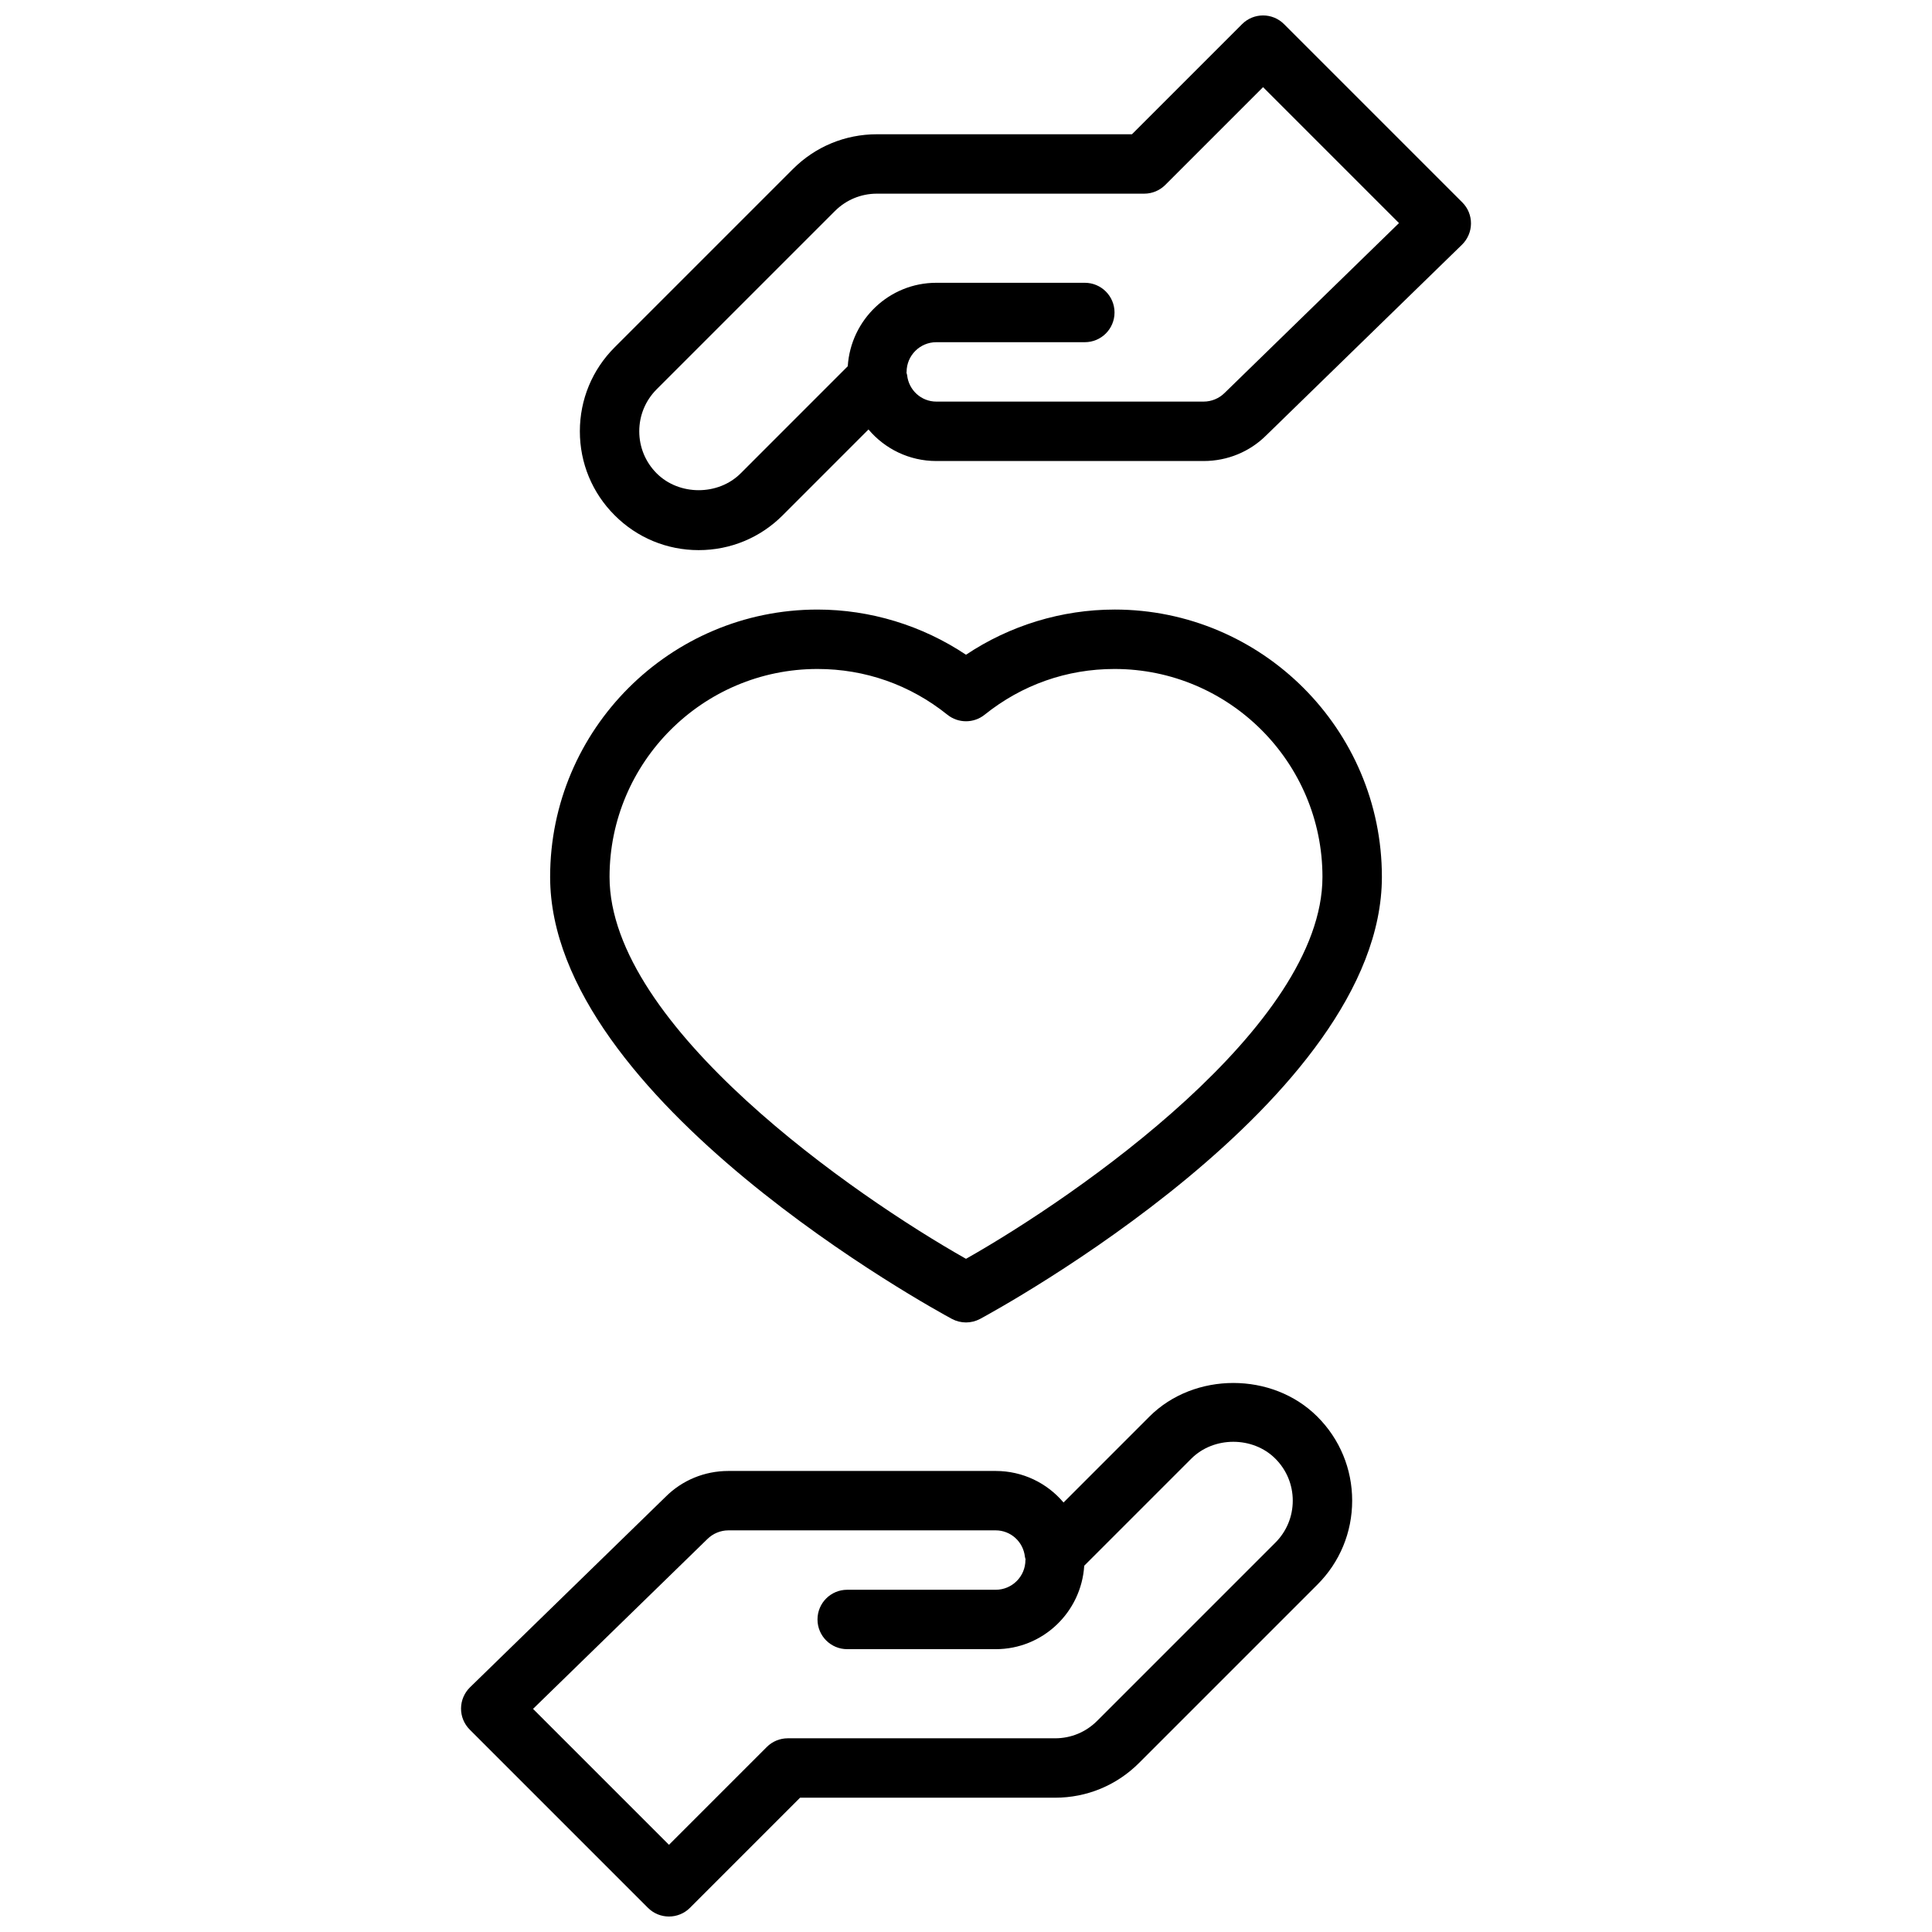
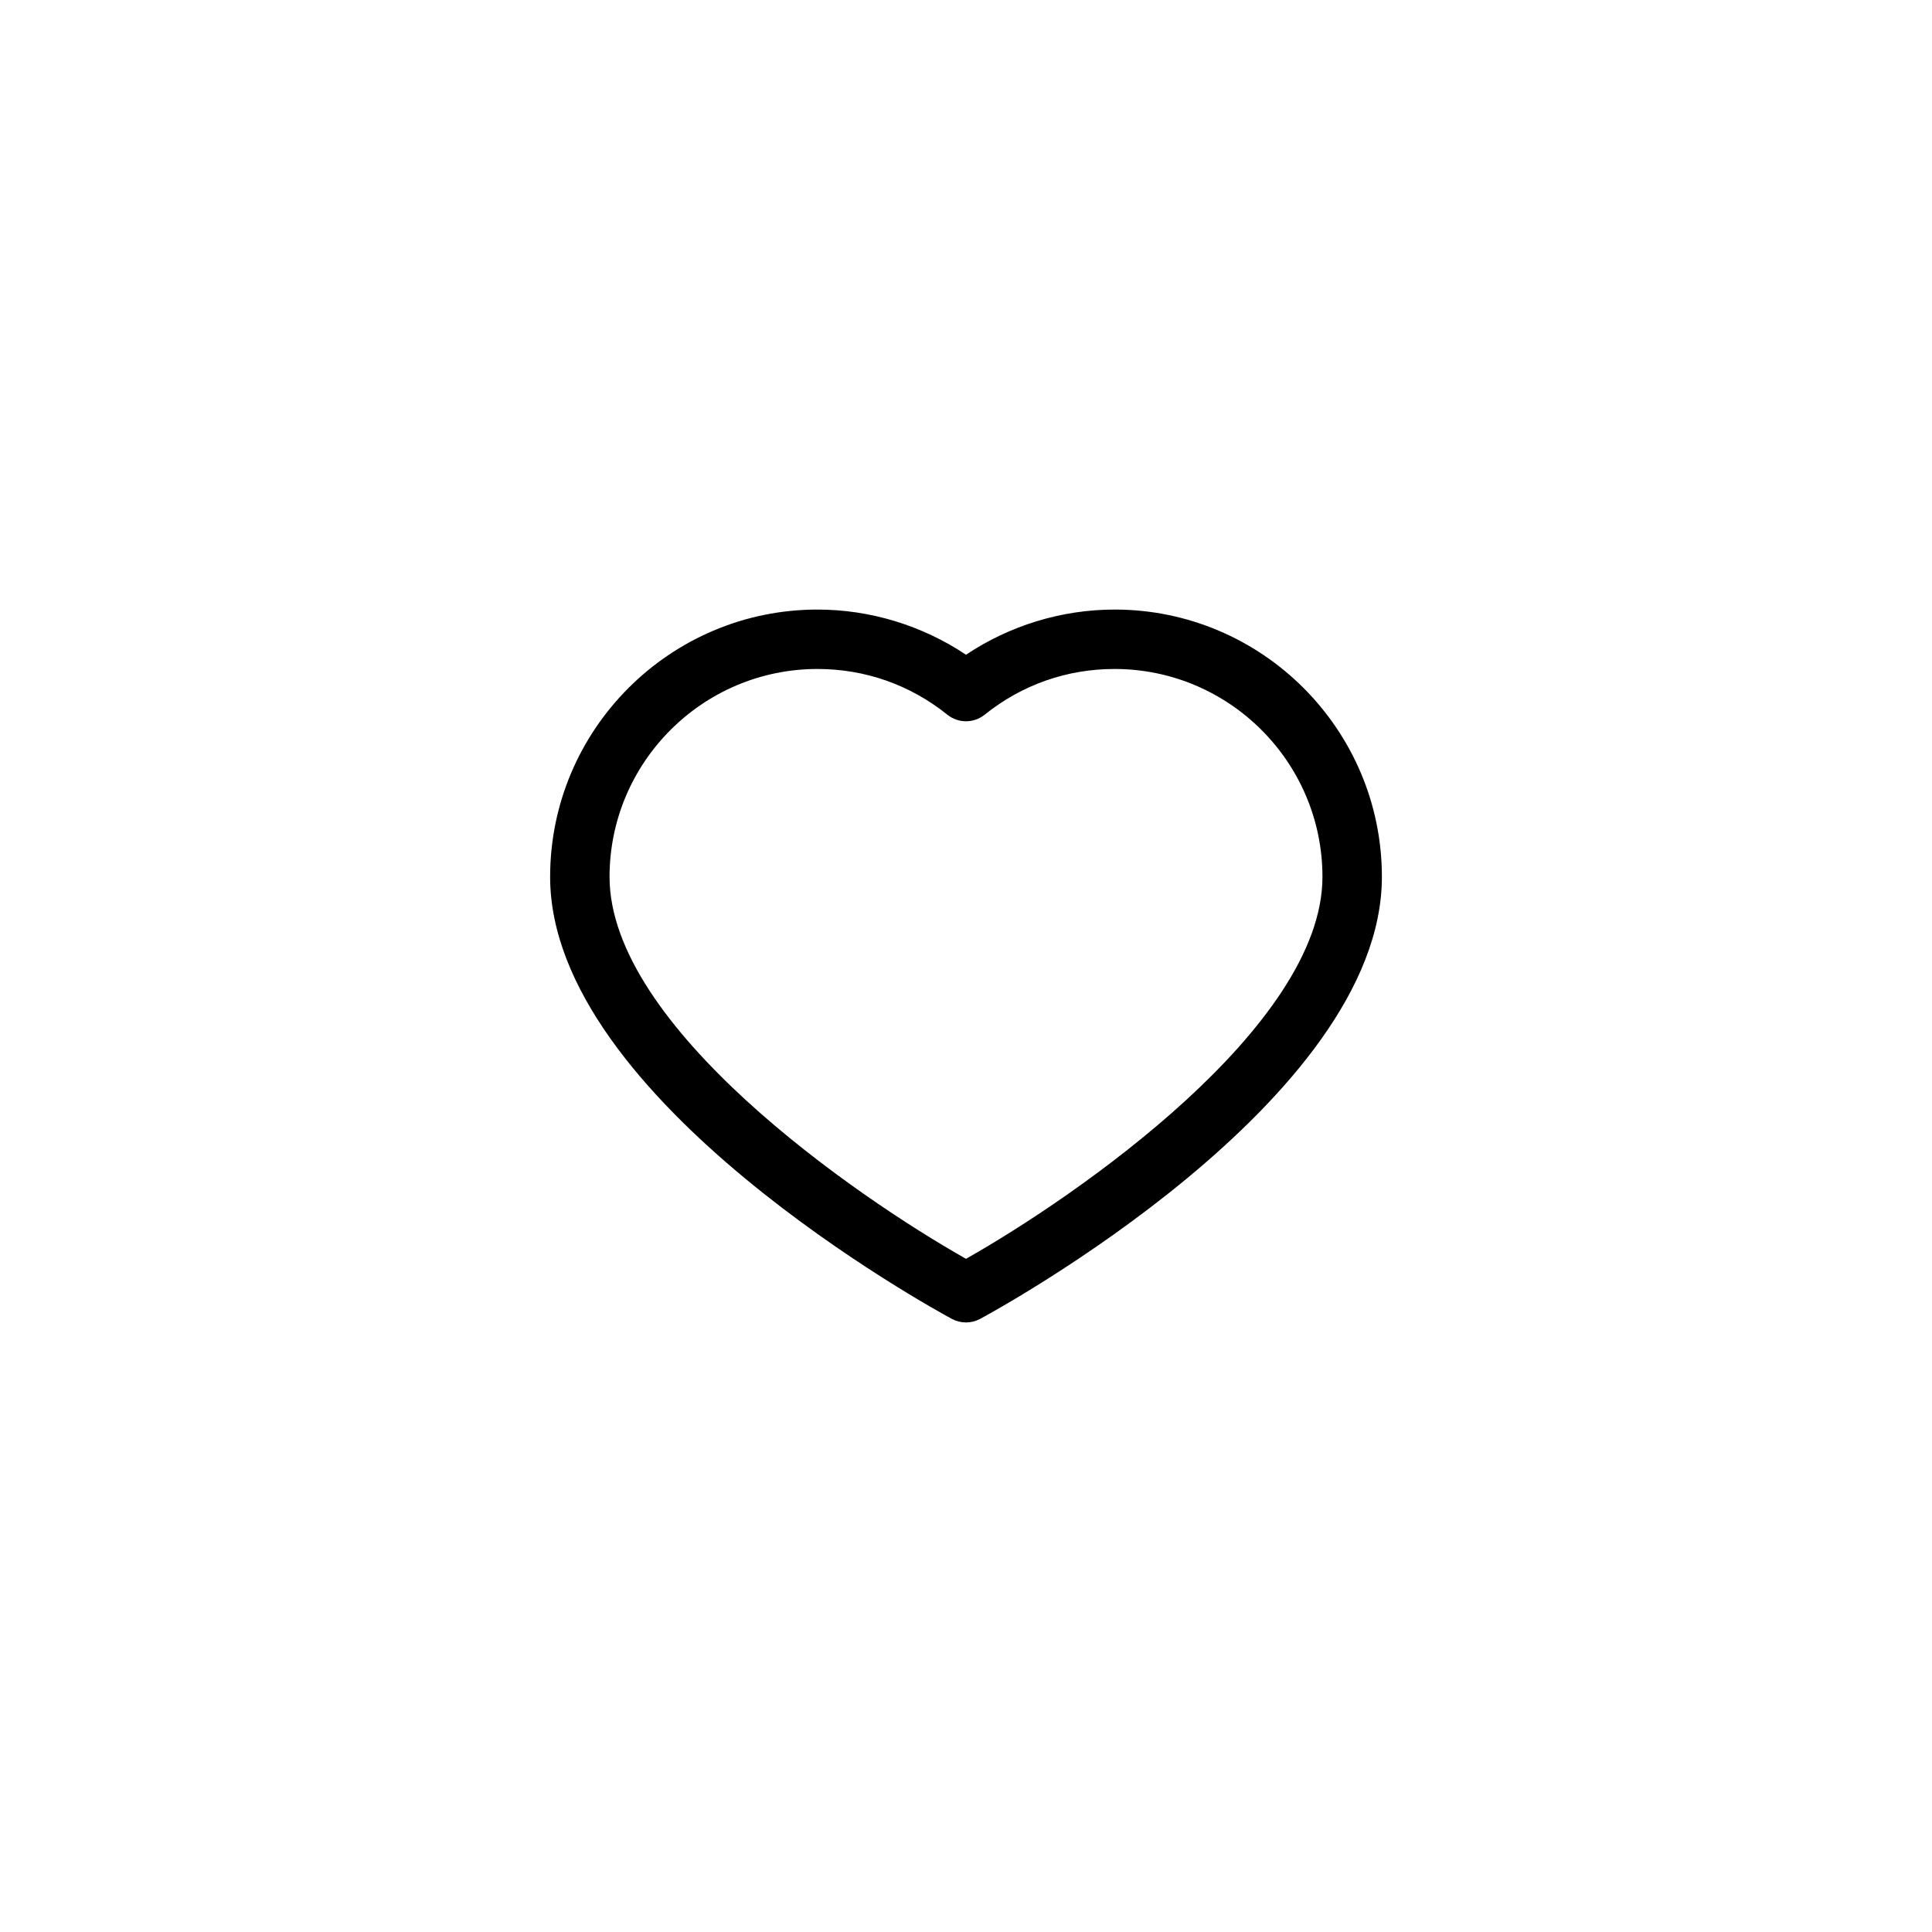
<svg xmlns="http://www.w3.org/2000/svg" width="800px" height="800px" version="1.1" viewBox="144 144 512 512">
  <defs>
    <clipPath id="b">
      <path d="m266 510h237v141.9h-237z" />
    </clipPath>
    <clipPath id="a">
      <path d="m297 148.09h237v141.91h-237z" />
    </clipPath>
  </defs>
  <g clip-path="url(#b)">
-     <path d="m448.59 519.43-22.742 22.75c-4.34-5.148-10.809-8.359-17.973-8.359h-70.848c-6.305 0-12.242 2.457-16.625 6.84l-51.844 50.492c-1.504 1.48-2.363 3.481-2.379 5.59-0.016 2.102 0.812 4.125 2.305 5.621l47.23 47.23c1.535 1.535 3.551 2.305 5.566 2.305s4.031-0.77 5.566-2.305l29.18-29.184h67.59c8.406 0 16.32-3.273 22.262-9.227l47.23-47.23c5.953-5.945 9.23-13.855 9.23-22.262s-3.273-16.32-9.227-22.262c-11.895-11.902-32.629-11.902-44.523 0zm33.391 33.391-47.23 47.23c-2.977 2.981-6.93 4.617-11.133 4.617h-70.848c-2.086 0-4.094 0.828-5.566 2.305l-25.922 25.922-36.023-36.023 46.199-45.004c1.477-1.469 3.5-2.305 5.57-2.305h70.848c3.977 0 7.305 3.016 7.738 7.008 0.023 0.227 0.125 0.441 0.172 0.668 0 0.062-0.039 0.125-0.039 0.195 0 4.344-3.535 7.871-7.871 7.871h-39.359c-4.344 0-7.871 3.519-7.871 7.871 0 4.352 3.527 7.871 7.871 7.871h39.359c12.508 0 22.672-9.801 23.457-22.113l28.379-28.379c5.953-5.953 16.312-5.953 22.262 0 2.984 2.981 4.621 6.934 4.621 11.137 0 4.203-1.637 8.156-4.613 11.129z" />
-   </g>
+     </g>
  <g clip-path="url(#a)">
-     <path d="m531.52 197.63-47.23-47.23c-3.078-3.078-8.055-3.078-11.133 0l-29.18 29.18h-67.59c-8.406 0-16.32 3.273-22.262 9.227l-47.23 47.23c-5.953 5.945-9.227 13.855-9.227 22.262s3.273 16.32 9.227 22.262c5.941 5.953 13.852 9.227 22.258 9.227s16.32-3.273 22.262-9.227l22.742-22.75c4.34 5.148 10.812 8.363 17.973 8.363h70.848c6.305 0 12.242-2.457 16.625-6.84l51.844-50.492c1.504-1.48 2.363-3.481 2.379-5.59 0.02-2.109-0.809-4.133-2.305-5.621zm-62.977 50.492c-1.465 1.469-3.492 2.305-5.562 2.305h-70.848c-3.977 0-7.305-3.016-7.738-7.008-0.023-0.227-0.125-0.441-0.172-0.668-0.004-0.062 0.035-0.125 0.035-0.195 0-4.344 3.535-7.871 7.871-7.871h39.359c4.344 0 7.871-3.519 7.871-7.871 0-4.352-3.527-7.871-7.871-7.871h-39.359c-12.508 0-22.672 9.801-23.465 22.113l-28.379 28.387c-5.953 5.953-16.312 5.953-22.262 0-2.977-2.988-4.613-6.941-4.613-11.145s1.637-8.156 4.613-11.133l47.23-47.23c2.977-2.973 6.93-4.613 11.133-4.613h70.848c2.086 0 4.086-0.828 5.566-2.305l25.922-25.922 36.023 36.023z" />
-   </g>
+     </g>
  <path d="m439.36 305.54c-13.988 0-27.758 4.219-39.359 11.973-11.605-7.754-25.371-11.973-39.363-11.973-39.062 0-70.848 31.781-70.848 70.848 0 59.125 102.13 114.8 106.48 117.14 1.168 0.621 2.449 0.934 3.734 0.934 1.281 0 2.566-0.316 3.731-0.938 4.344-2.344 106.48-58.016 106.48-117.14 0-39.07-31.789-70.848-70.848-70.848zm-39.359 172.06c-29.516-16.672-94.465-61.637-94.465-101.21 0-30.379 24.719-55.105 55.105-55.105 12.641 0 24.547 4.195 34.434 12.129 2.883 2.305 6.977 2.305 9.855 0 9.883-7.934 21.785-12.129 34.43-12.129 30.387 0 55.105 24.727 55.105 55.105-0.004 39.531-64.953 84.523-94.465 101.21z" />
</svg>